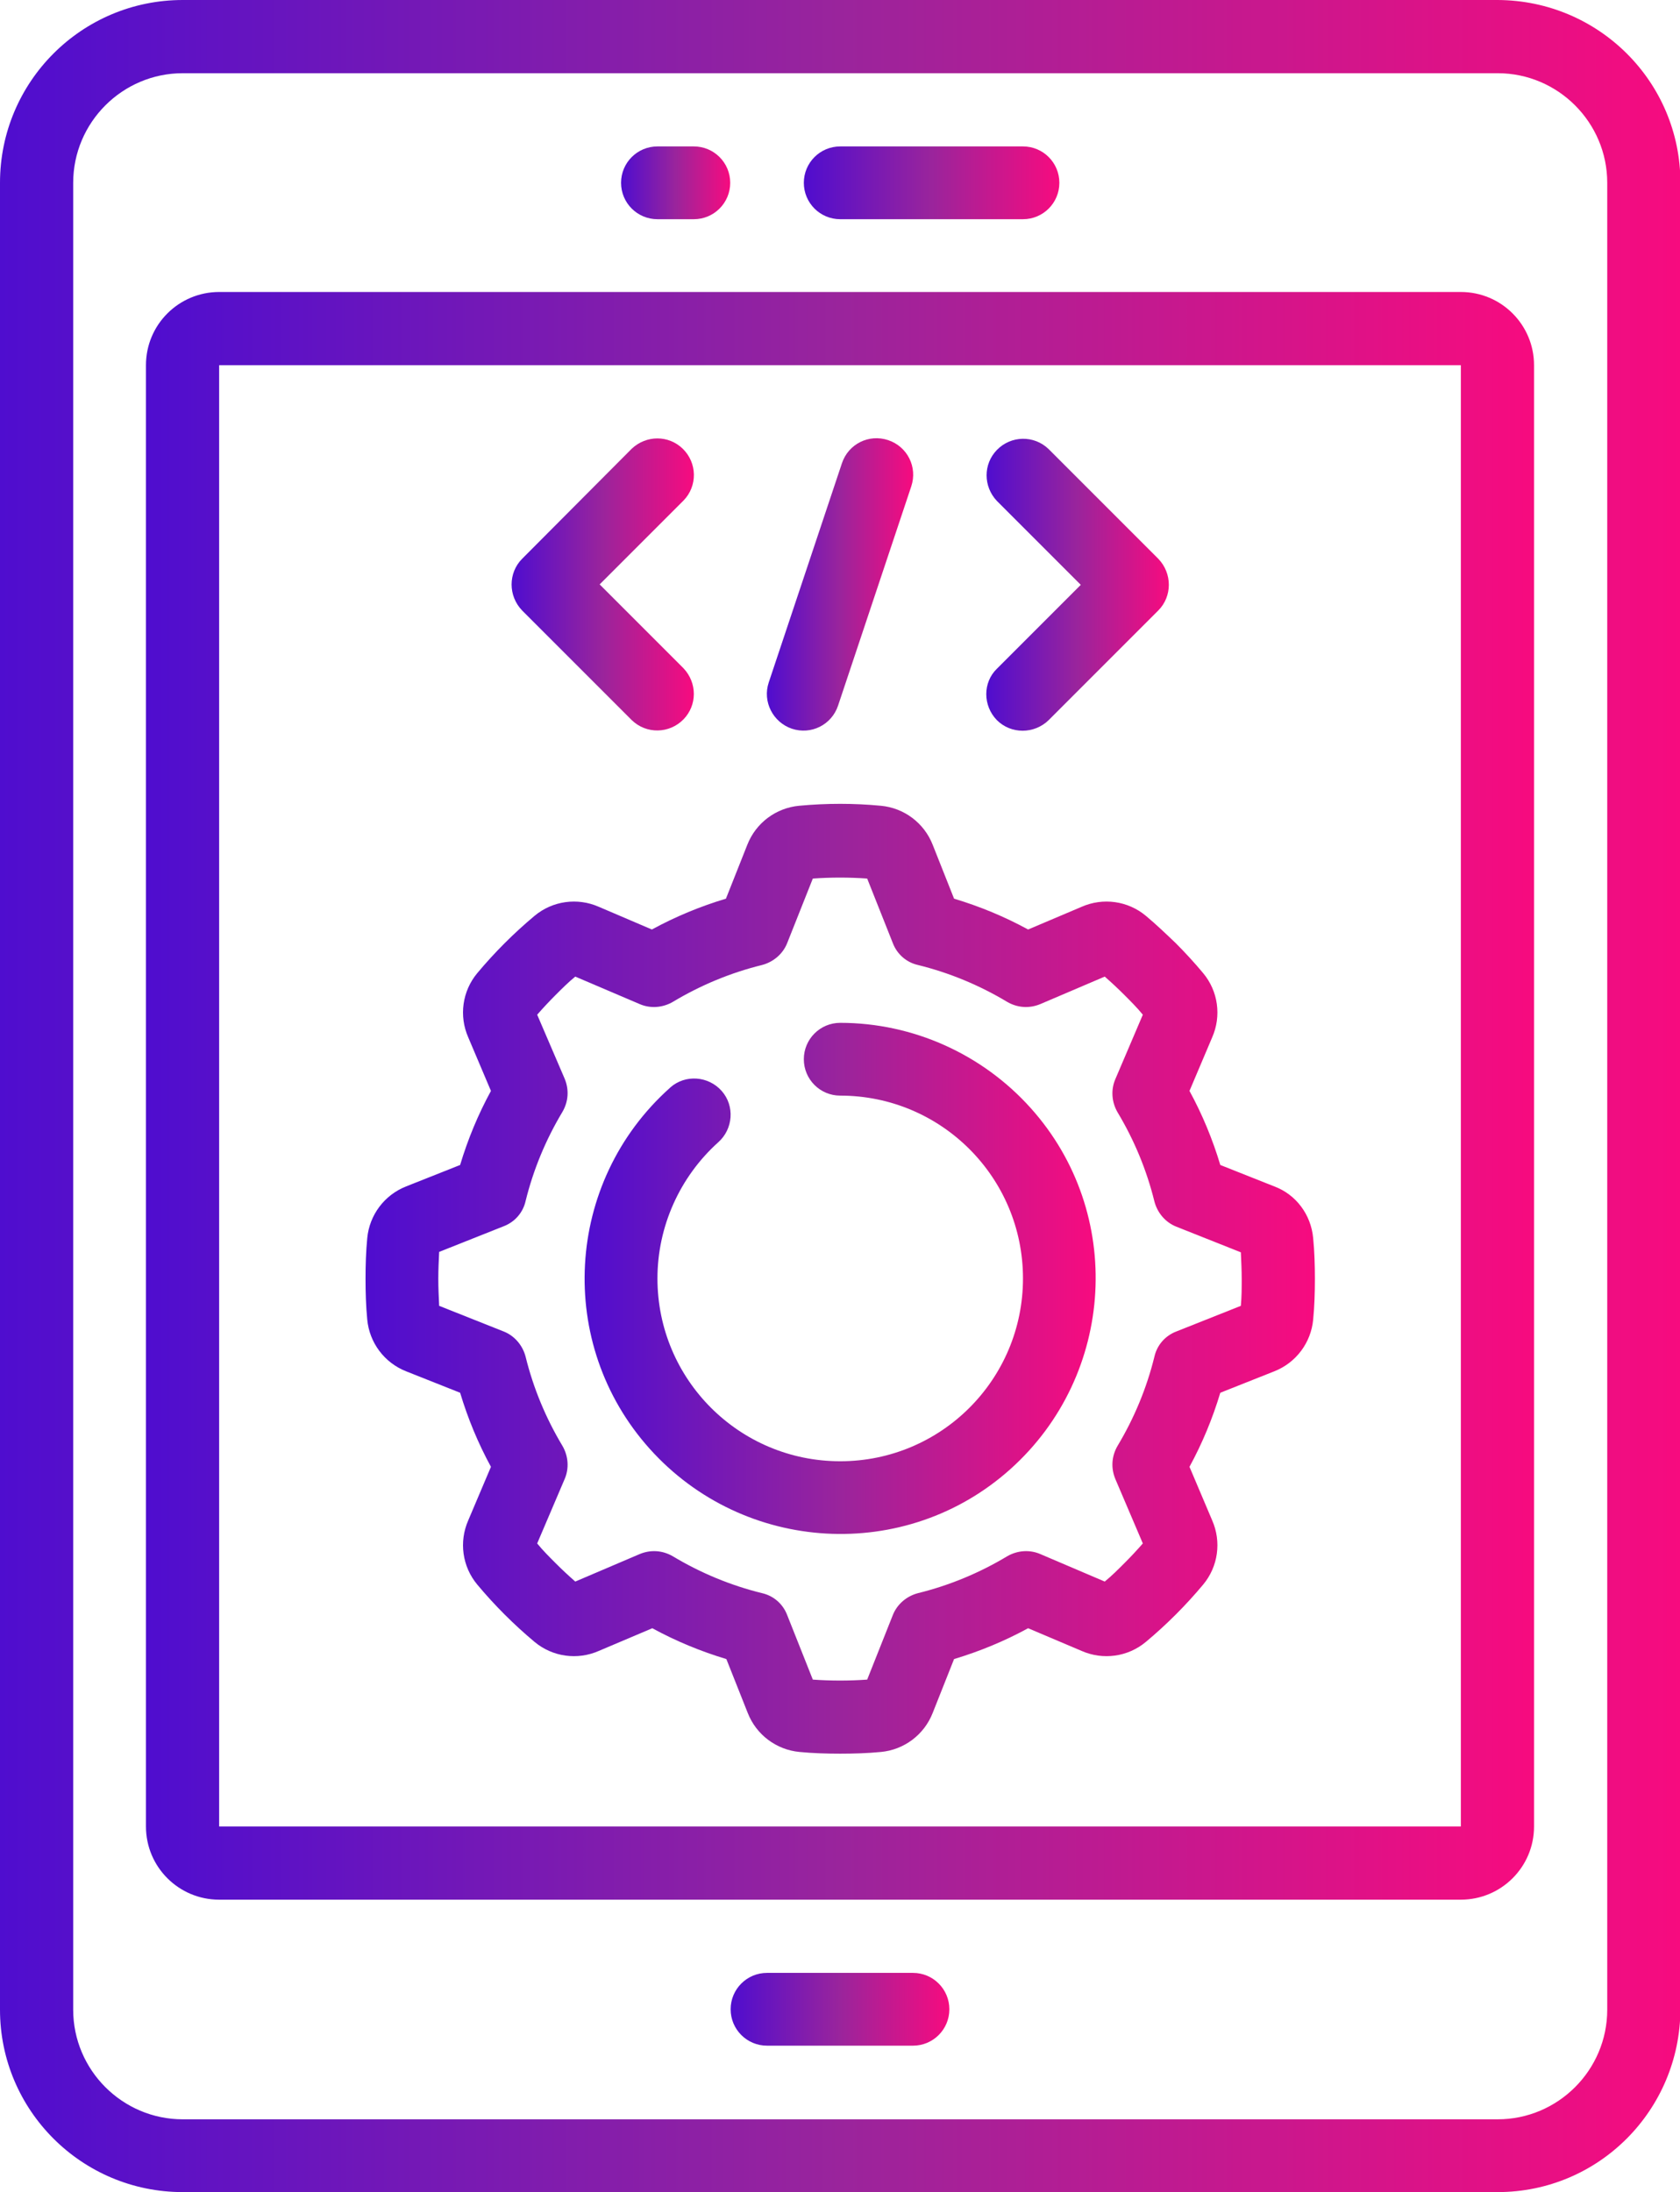
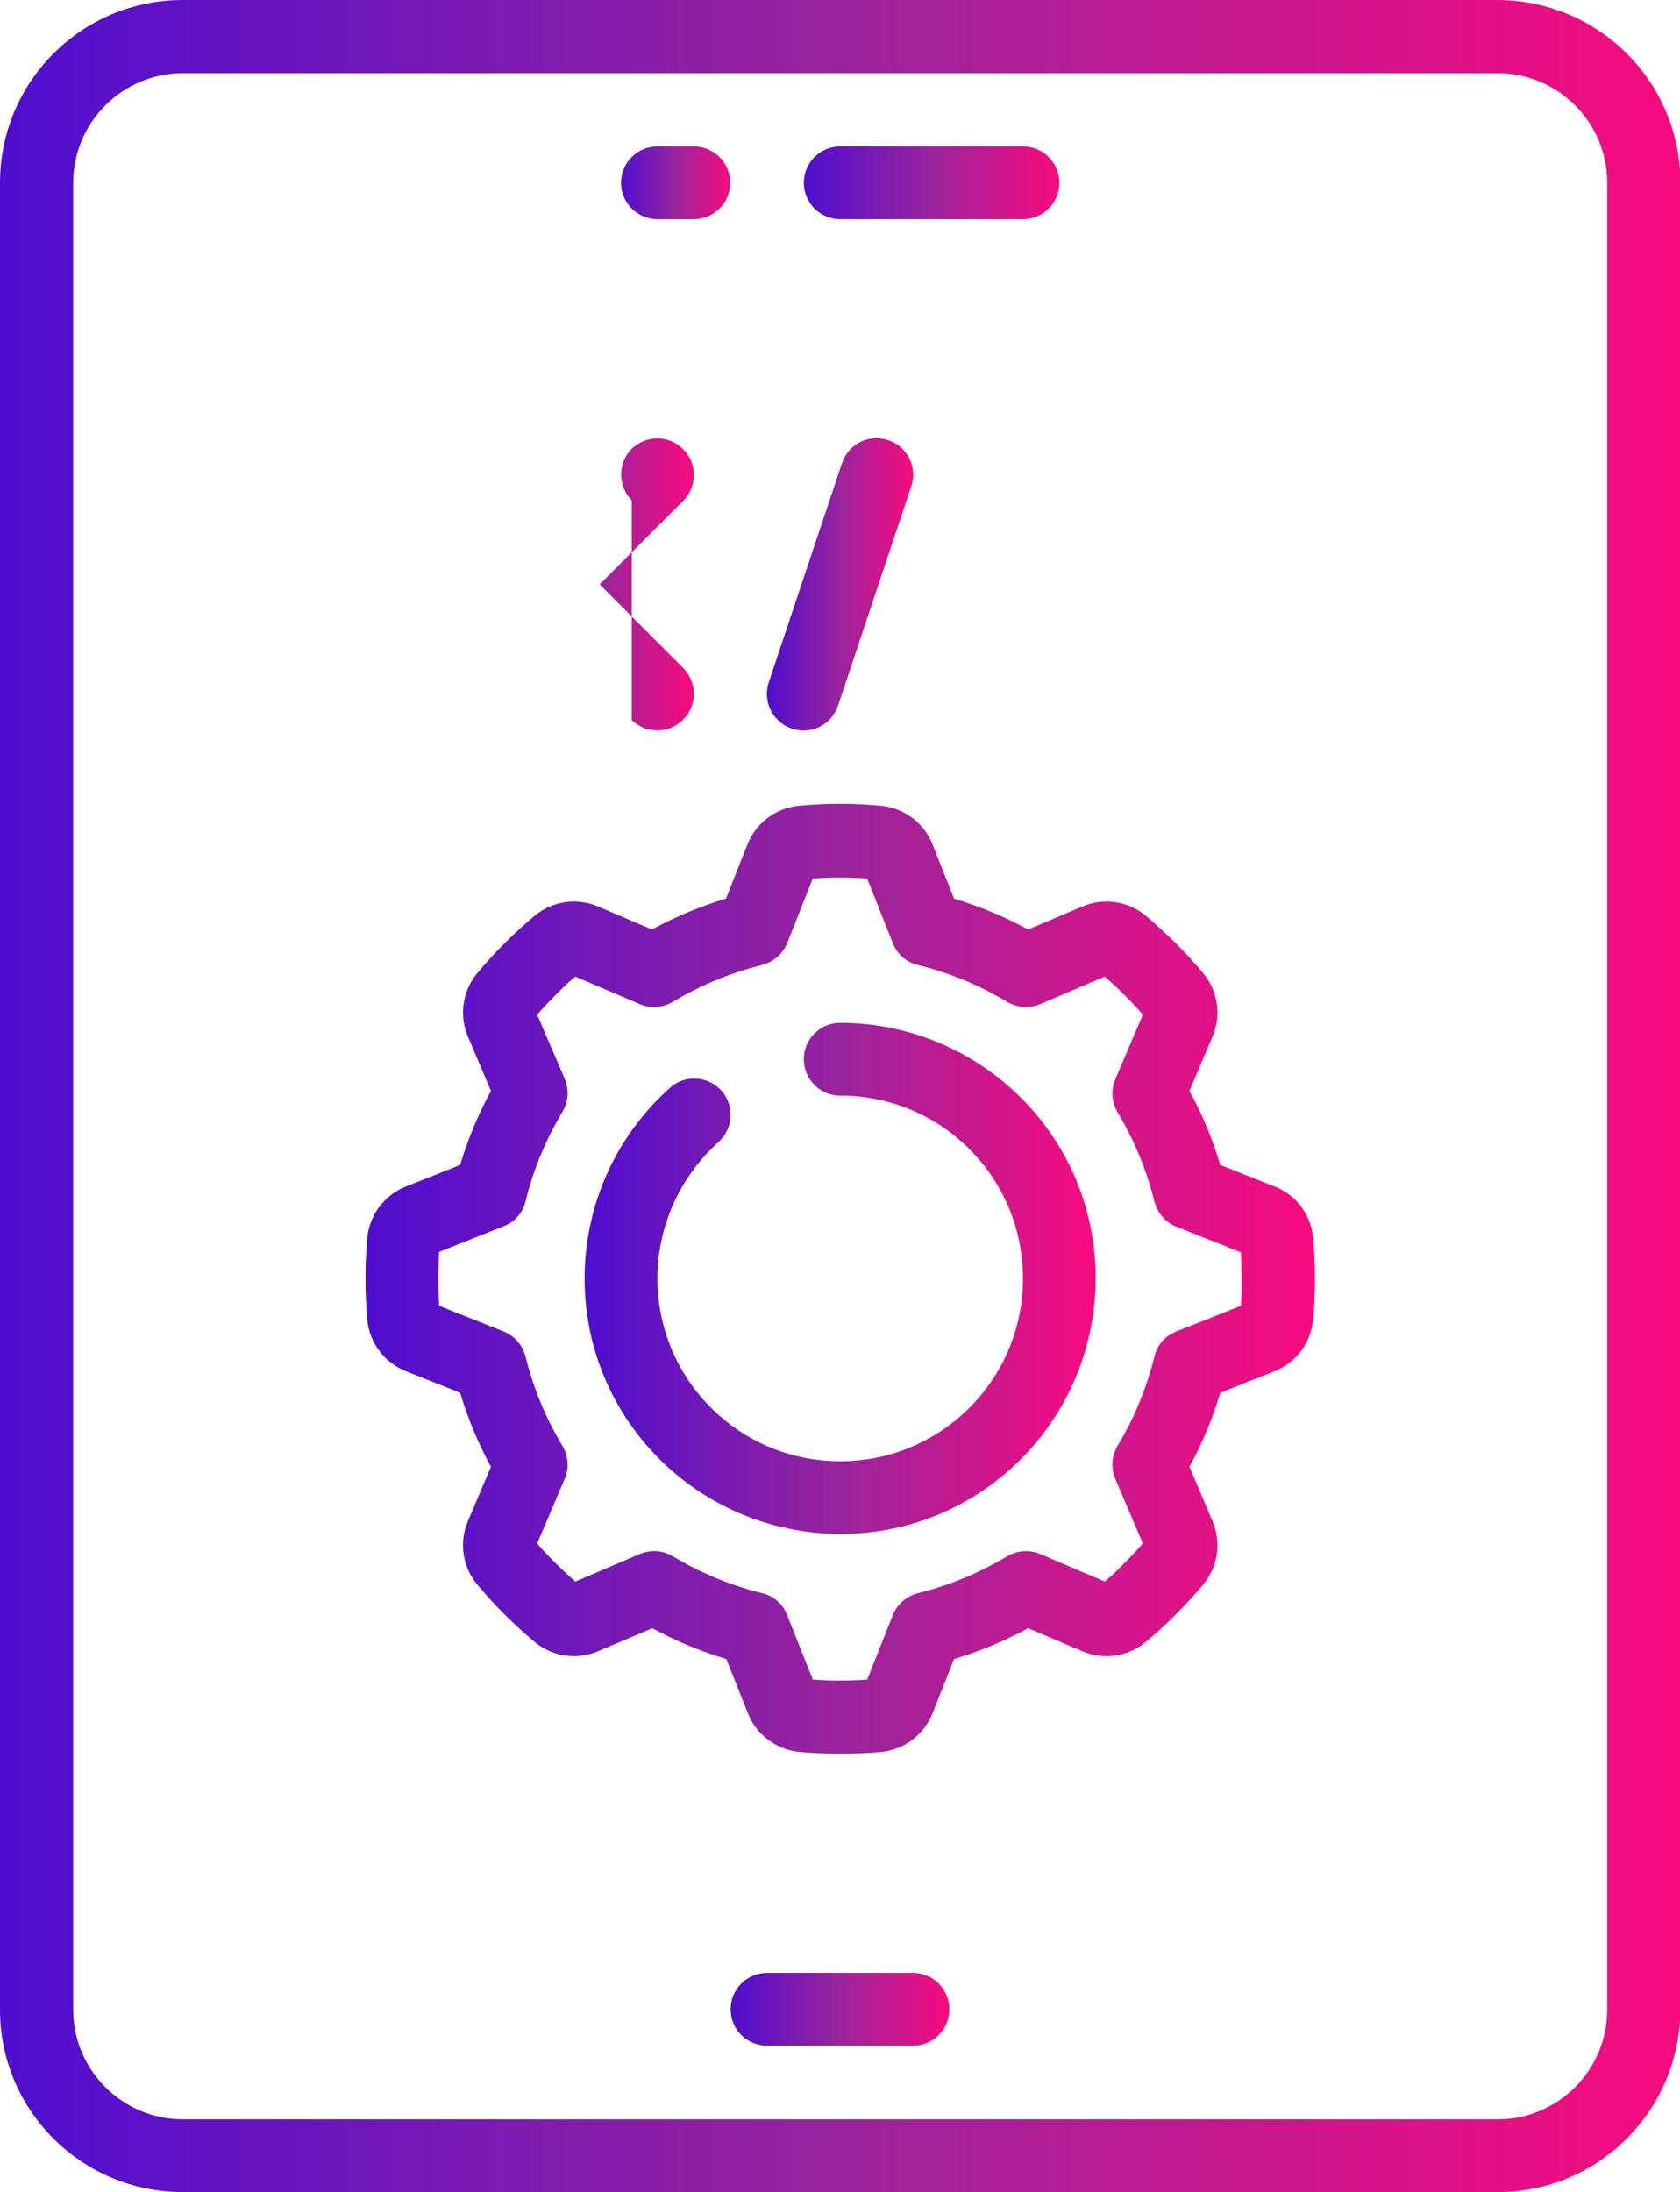
<svg xmlns="http://www.w3.org/2000/svg" version="1.1" id="Layer_1" x="0px" y="0px" viewBox="0 0 392.5 512" style="enable-background:new 0 0 392.5 512;" xml:space="preserve">
  <style type="text/css">
	.st0{fill:url(#SVGID_1_);}
	.st1{fill:url(#SVGID_2_);}
	.st2{fill:url(#SVGID_3_);}
	.st3{fill:url(#SVGID_4_);}
	.st4{fill:url(#SVGID_5_);}
	.st5{fill:url(#SVGID_6_);}
	.st6{fill:url(#SVGID_7_);}
	.st7{fill:url(#SVGID_8_);}
	.st8{fill:url(#SVGID_9_);}
	.st9{fill:url(#SVGID_10_);}
</style>
  <g>
    <linearGradient id="SVGID_1_" gradientUnits="userSpaceOnUse" x1="85.333" y1="298.655" x2="307.2" y2="298.655">
      <stop offset="0" style="stop-color:#4F0DCF" />
      <stop offset="0.5" style="stop-color:#9A249C" />
      <stop offset="1" style="stop-color:#F70B7F" />
    </linearGradient>
    <path class="st0" d="M297.7,277.1l-12.6-5c-1.8-6-4.2-11.8-7.2-17.3l5.3-12.5c2.2-5,1.4-10.8-2.1-15c-2-2.4-4.2-4.8-6.4-7   c-2.3-2.2-4.6-4.4-7-6.4c-4.2-3.5-10-4.3-15-2.1l-12.5,5.3c-5.5-3-11.3-5.4-17.3-7.2l-5-12.6c-2-5.1-6.7-8.6-12.1-9.1   c-6.3-0.6-12.7-0.6-19.1,0c-5.4,0.5-10.1,4-12.1,9.1l-5,12.6c-6,1.8-11.8,4.2-17.3,7.2l-12.4-5.3c-5-2.2-10.8-1.4-15,2.1   c-2.4,2-4.8,4.2-7,6.4s-4.4,4.6-6.4,7c-3.5,4.2-4.3,10-2.1,15l5.3,12.5c-3,5.5-5.4,11.3-7.2,17.3l-12.6,5c-5.1,2-8.6,6.7-9.1,12.1   c-0.3,3.1-0.4,6.3-0.4,9.5s0.1,6.4,0.4,9.5c0.5,5.4,4,10.1,9.1,12.1l12.6,5c1.8,6,4.2,11.8,7.2,17.3l-5.3,12.5   c-2.2,5-1.4,10.8,2.1,15c2,2.4,4.2,4.8,6.4,7s4.6,4.4,7,6.4c4.2,3.5,10,4.3,15,2.1l12.5-5.3c5.5,3,11.3,5.4,17.3,7.2l5,12.6   c2,5.1,6.7,8.6,12.1,9.1c3.1,0.3,6.3,0.4,9.5,0.4c3.2,0,6.4-0.1,9.5-0.4c5.4-0.5,10.1-4,12.1-9.1l5-12.6c6-1.8,11.8-4.2,17.3-7.2   l12.5,5.3c5,2.2,10.8,1.4,15-2.1c2.4-2,4.8-4.2,7-6.4s4.4-4.6,6.4-7c3.5-4.2,4.3-10,2.1-15l-5.3-12.5c3-5.5,5.4-11.3,7.2-17.3   l12.6-5c5.1-2,8.6-6.7,9.1-12.1c0.3-3.1,0.4-6.3,0.4-9.5s-0.1-6.4-0.4-9.5C306.3,283.7,302.8,279,297.7,277.1z M289.9,305l-15.1,6   c-2.6,1-4.5,3.2-5.1,5.9c-1.8,7.3-4.7,14.3-8.6,20.8c-1.4,2.4-1.6,5.2-0.5,7.8l6.4,15c-1.4,1.6-2.8,3.1-4.3,4.6   c-1.5,1.5-3,3-4.6,4.3l-15-6.4c-2.5-1.1-5.4-0.9-7.8,0.5c-6.5,3.9-13.5,6.8-20.8,8.6c-2.7,0.7-4.9,2.6-5.9,5.1l-6,15.1   c-4.2,0.3-8.5,0.3-12.7,0l-6-15.1c-1-2.6-3.2-4.5-5.9-5.1c-7.3-1.8-14.3-4.7-20.8-8.6c-2.4-1.4-5.2-1.6-7.8-0.5l-15,6.4   c-1.6-1.4-3.1-2.8-4.6-4.3c-1.5-1.5-3-3-4.3-4.6l6.4-15c1.1-2.5,0.9-5.4-0.5-7.8c-3.9-6.5-6.8-13.5-8.6-20.8   c-0.7-2.7-2.6-4.9-5.1-5.9l-15.1-6c-0.1-2.1-0.2-4.2-0.2-6.3s0.1-4.3,0.2-6.3l15.1-6c2.6-1,4.5-3.2,5.1-5.9   c1.8-7.3,4.7-14.3,8.6-20.8c1.4-2.4,1.6-5.2,0.5-7.8l-6.4-14.9c1.4-1.6,2.8-3.1,4.3-4.6c1.5-1.5,3-3,4.6-4.3l15,6.4   c2.5,1.1,5.4,0.9,7.8-0.5c6.5-3.9,13.5-6.8,20.8-8.6c2.7-0.7,4.9-2.6,5.9-5.1l6-15.1c4.2-0.3,8.5-0.3,12.7,0l6,15.1   c1,2.6,3.2,4.5,5.9,5.1c7.3,1.8,14.3,4.7,20.8,8.6c2.4,1.4,5.2,1.6,7.8,0.5l15-6.4c1.6,1.4,3.1,2.8,4.6,4.3c1.5,1.5,3,3,4.3,4.6   l-6.4,15c-1.1,2.5-0.9,5.4,0.5,7.8c3.9,6.5,6.8,13.5,8.6,20.8c0.7,2.7,2.6,4.9,5.1,5.9l15.1,6c0.1,2.1,0.2,4.3,0.2,6.3   S290.1,302.9,289.9,305z" />
    <linearGradient id="SVGID_2_" gradientUnits="userSpaceOnUse" x1="0" y1="256" x2="392.533" y2="256">
      <stop offset="0" style="stop-color:#4F0DCF" />
      <stop offset="0.5" style="stop-color:#9A249C" />
      <stop offset="1" style="stop-color:#F70B7F" />
    </linearGradient>
    <path class="st1" d="M42.7,512h307.2c23.6,0,42.6-19.1,42.7-42.7V42.7c0-23.6-19.1-42.6-42.7-42.7H42.7C19.1,0,0,19.1,0,42.7v426.7   C0,492.9,19.1,512,42.7,512z M17.1,42.7c0-14.1,11.5-25.6,25.6-25.6h307.2c14.1,0,25.6,11.5,25.6,25.6v426.7   c0,14.1-11.5,25.6-25.6,25.6l0,0H42.7c-14.1,0-25.6-11.5-25.6-25.6l0,0V42.7z" />
    <linearGradient id="SVGID_3_" gradientUnits="userSpaceOnUse" x1="34.133" y1="256" x2="358.4" y2="256">
      <stop offset="0" style="stop-color:#4F0DCF" />
      <stop offset="0.5" style="stop-color:#9A249C" />
      <stop offset="1" style="stop-color:#F70B7F" />
    </linearGradient>
-     <path class="st2" d="M51.2,443.7h290.1c9.4,0,17.1-7.6,17.1-17.1V85.3c0-9.4-7.6-17.1-17.1-17.1H51.2c-9.4,0-17.1,7.6-17.1,17.1   v341.3C34.1,436.1,41.8,443.7,51.2,443.7z M51.2,85.3h290.1v341.3H51.2V85.3z" />
    <linearGradient id="SVGID_4_" gradientUnits="userSpaceOnUse" x1="145.067" y1="42.667" x2="170.667" y2="42.667">
      <stop offset="0" style="stop-color:#4F0DCF" />
      <stop offset="0.5" style="stop-color:#9A249C" />
      <stop offset="1" style="stop-color:#F70B7F" />
    </linearGradient>
    <path class="st3" d="M153.6,51.2h8.5c4.7,0,8.5-3.8,8.5-8.5s-3.8-8.5-8.5-8.5h-8.5c-4.7,0-8.5,3.8-8.5,8.5S148.9,51.2,153.6,51.2z" />
    <linearGradient id="SVGID_5_" gradientUnits="userSpaceOnUse" x1="187.733" y1="42.667" x2="247.467" y2="42.667">
      <stop offset="0" style="stop-color:#4F0DCF" />
      <stop offset="0.5" style="stop-color:#9A249C" />
      <stop offset="1" style="stop-color:#F70B7F" />
    </linearGradient>
    <path class="st4" d="M196.3,51.2h42.7c4.7,0,8.5-3.8,8.5-8.5s-3.8-8.5-8.5-8.5h-42.7c-4.7,0-8.5,3.8-8.5,8.5S191.6,51.2,196.3,51.2   z" />
    <linearGradient id="SVGID_6_" gradientUnits="userSpaceOnUse" x1="170.667" y1="469.333" x2="221.867" y2="469.333">
      <stop offset="0" style="stop-color:#4F0DCF" />
      <stop offset="0.5" style="stop-color:#9A249C" />
      <stop offset="1" style="stop-color:#F70B7F" />
    </linearGradient>
    <path class="st5" d="M213.3,460.8h-34.1c-4.7,0-8.5,3.8-8.5,8.5s3.8,8.5,8.5,8.5h34.1c4.7,0,8.5-3.8,8.5-8.5S218,460.8,213.3,460.8   z" />
    <linearGradient id="SVGID_7_" gradientUnits="userSpaceOnUse" x1="119.469" y1="136.533" x2="162.029" y2="136.533">
      <stop offset="0" style="stop-color:#4F0DCF" />
      <stop offset="0.5" style="stop-color:#9A249C" />
      <stop offset="1" style="stop-color:#F70B7F" />
    </linearGradient>
-     <path class="st6" d="M147.6,168.2c3.4,3.3,8.8,3.2,12.1-0.2c3.2-3.3,3.2-8.5,0-11.9l-19.6-19.6l19.6-19.6c3.3-3.4,3.2-8.8-0.2-12.1   c-3.3-3.2-8.5-3.2-11.9,0L122,130.5c-3.3,3.3-3.3,8.7,0,12.1L147.6,168.2z" />
+     <path class="st6" d="M147.6,168.2c3.4,3.3,8.8,3.2,12.1-0.2c3.2-3.3,3.2-8.5,0-11.9l-19.6-19.6l19.6-19.6c3.3-3.4,3.2-8.8-0.2-12.1   c-3.3-3.2-8.5-3.2-11.9,0c-3.3,3.3-3.3,8.7,0,12.1L147.6,168.2z" />
    <linearGradient id="SVGID_8_" gradientUnits="userSpaceOnUse" x1="230.402" y1="136.585" x2="273.065" y2="136.585">
      <stop offset="0" style="stop-color:#4F0DCF" />
      <stop offset="0.5" style="stop-color:#9A249C" />
      <stop offset="1" style="stop-color:#F70B7F" />
    </linearGradient>
-     <path class="st7" d="M232.9,168.2c3.3,3.3,8.7,3.3,12.1,0l25.6-25.6c3.3-3.3,3.3-8.7,0-12.1L245,104.9c-3.4-3.3-8.8-3.2-12.1,0.2   c-3.2,3.3-3.2,8.5,0,11.9l19.6,19.6l-19.6,19.6C229.6,159.4,229.6,164.8,232.9,168.2z" />
    <linearGradient id="SVGID_9_" gradientUnits="userSpaceOnUse" x1="179.175" y1="136.524" x2="213.329" y2="136.524">
      <stop offset="0" style="stop-color:#4F0DCF" />
      <stop offset="0.5" style="stop-color:#9A249C" />
      <stop offset="1" style="stop-color:#F70B7F" />
    </linearGradient>
    <path class="st8" d="M185,170.2c4.5,1.5,9.3-0.9,10.8-5.4l17.1-51.2c1.5-4.5-0.9-9.3-5.4-10.8c-4.5-1.5-9.3,0.9-10.8,5.4l0,0   l-17.1,51.2C178.1,163.9,180.6,168.7,185,170.2C185,170.2,185,170.2,185,170.2z" />
    <linearGradient id="SVGID_10_" gradientUnits="userSpaceOnUse" x1="136.535" y1="298.667" x2="256.002" y2="298.667">
      <stop offset="0" style="stop-color:#4F0DCF" />
      <stop offset="0.5" style="stop-color:#9A249C" />
      <stop offset="1" style="stop-color:#F70B7F" />
    </linearGradient>
    <path class="st9" d="M196.3,238.9c-4.7,0-8.5,3.8-8.5,8.5c0,4.7,3.8,8.5,8.5,8.5c23.6,0,42.7,19.1,42.7,42.7   c0,23.6-19.1,42.7-42.7,42.7c-23.6,0-42.7-19.1-42.7-42.7c0-12.1,5.2-23.7,14.2-31.8c3.5-3.1,3.9-8.5,0.8-12   c-3.1-3.5-8.5-3.9-12-0.8c0,0-0.1,0.1-0.1,0.1c-24.6,22-26.7,59.8-4.7,84.3s59.8,26.7,84.3,4.7s26.7-59.8,4.7-84.3   C229.5,246.2,213.3,238.9,196.3,238.9z" />
  </g>
</svg>